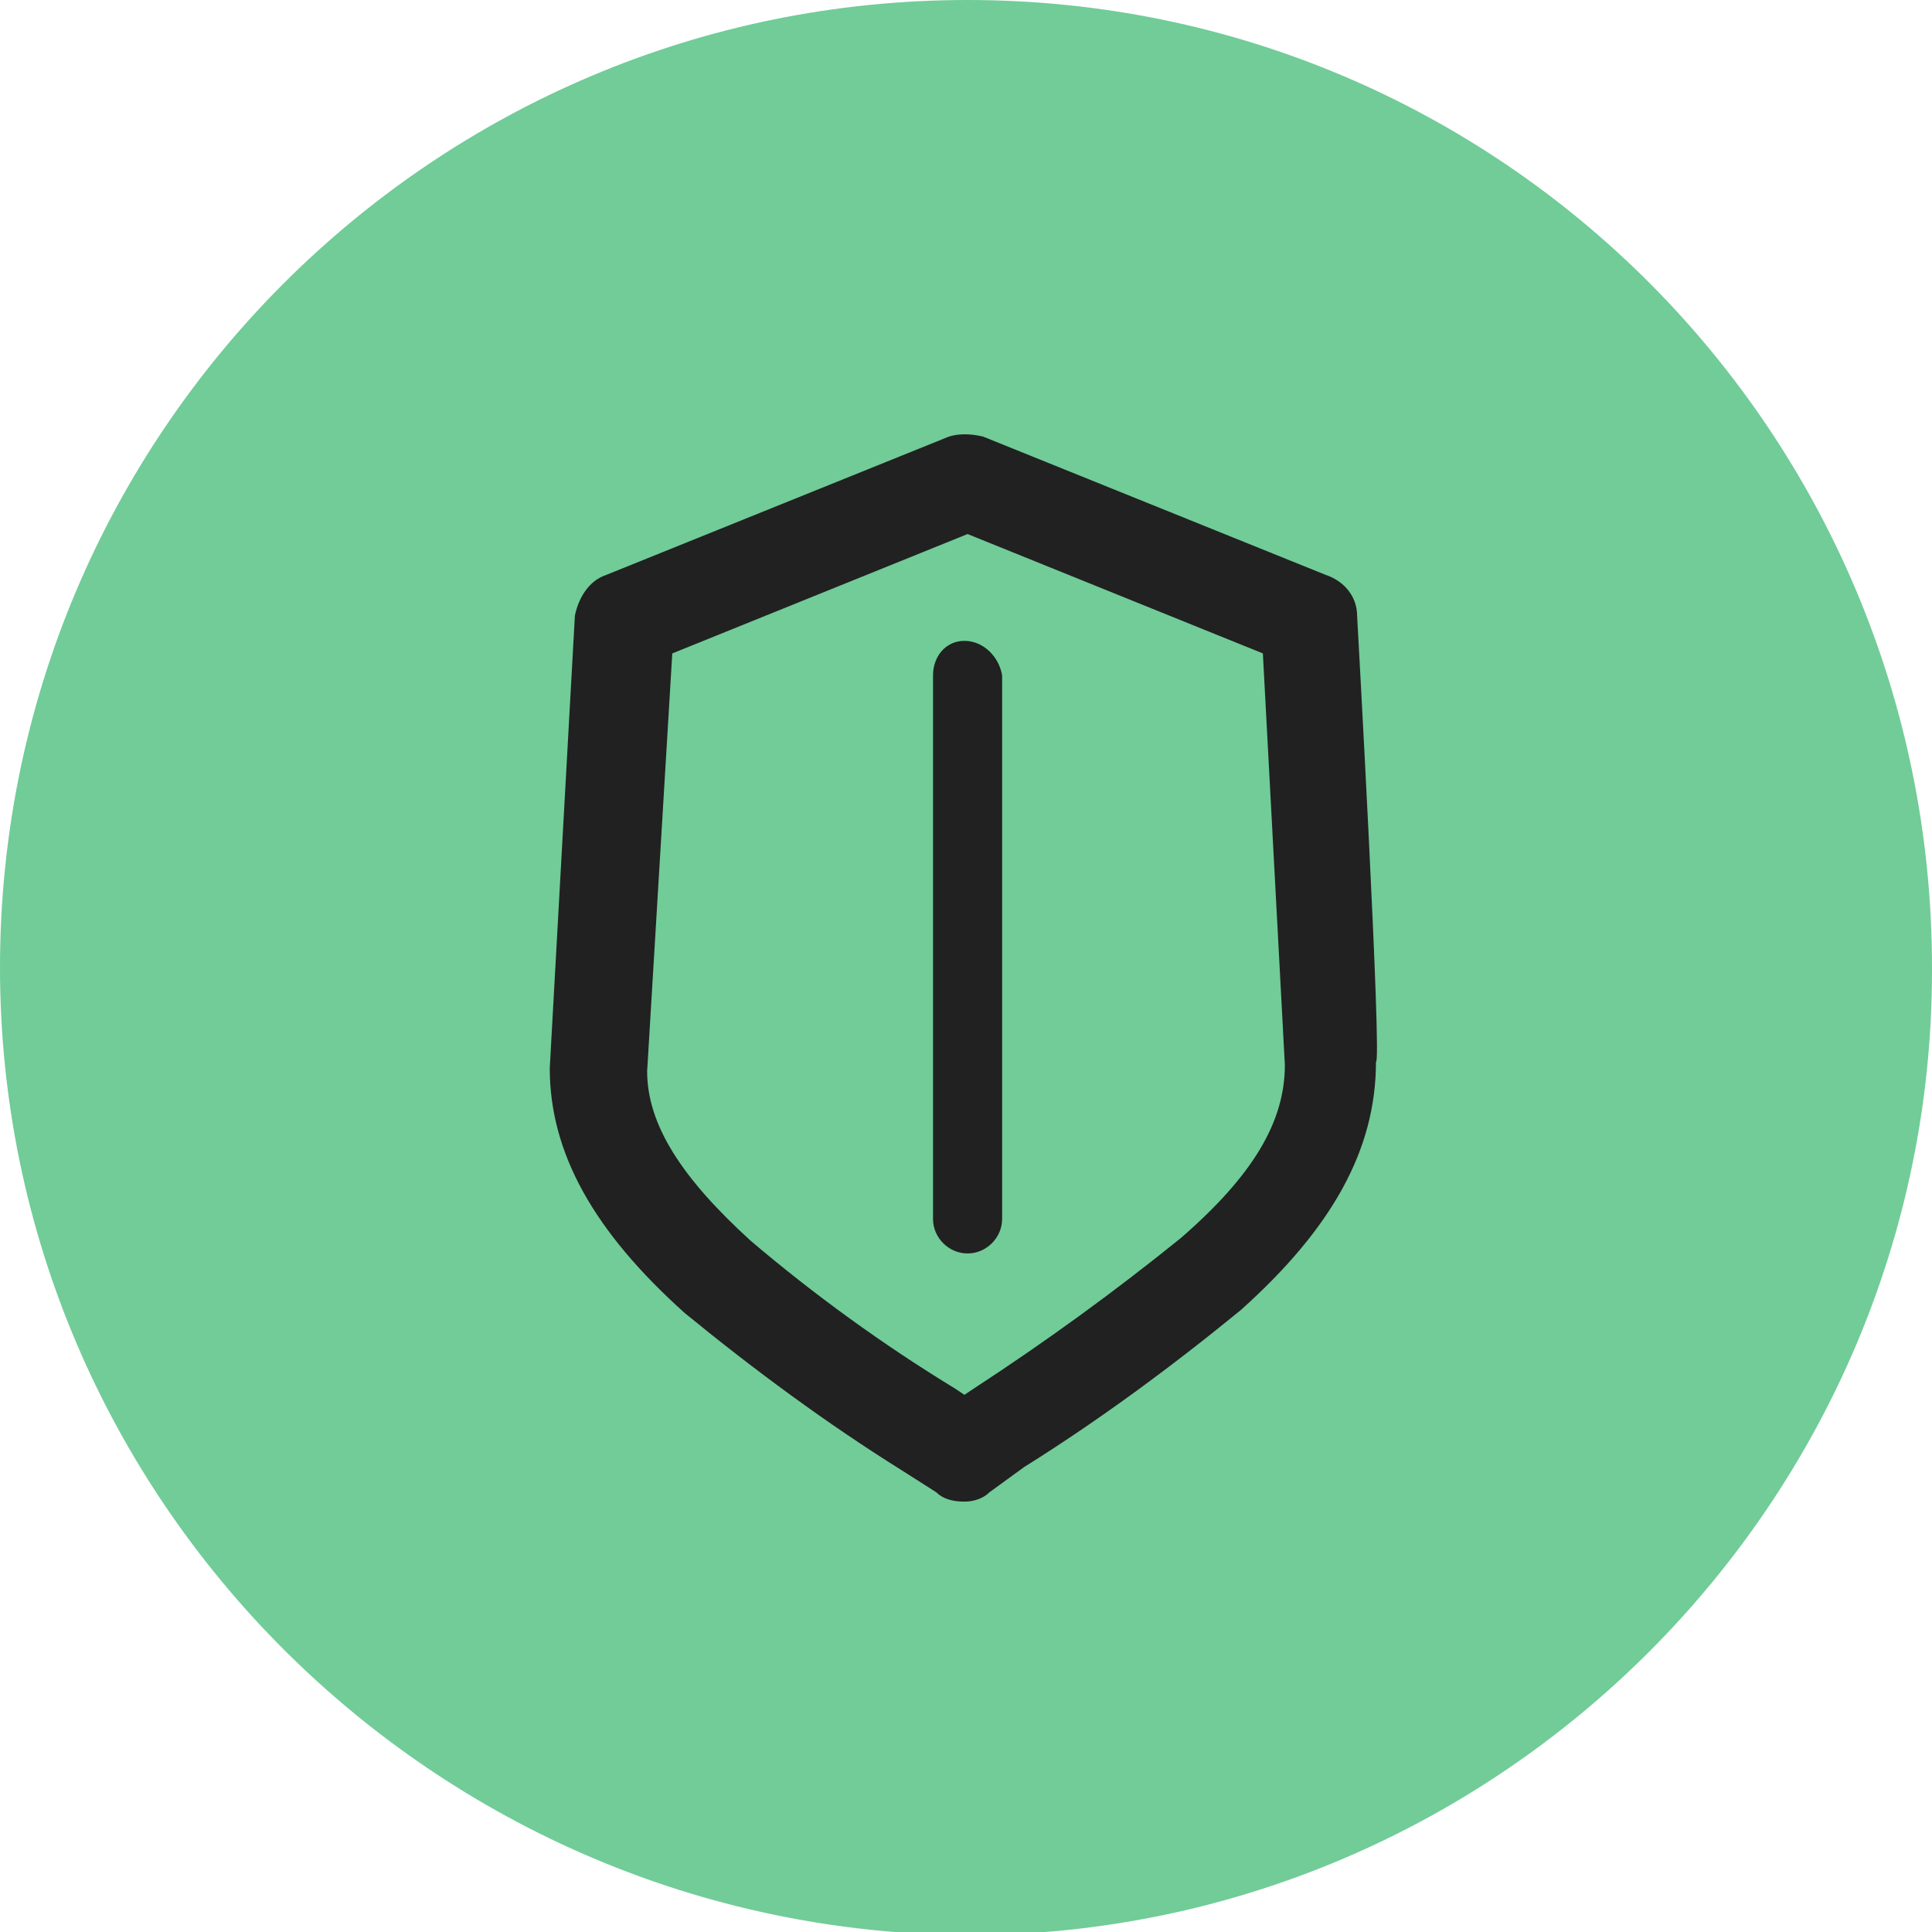
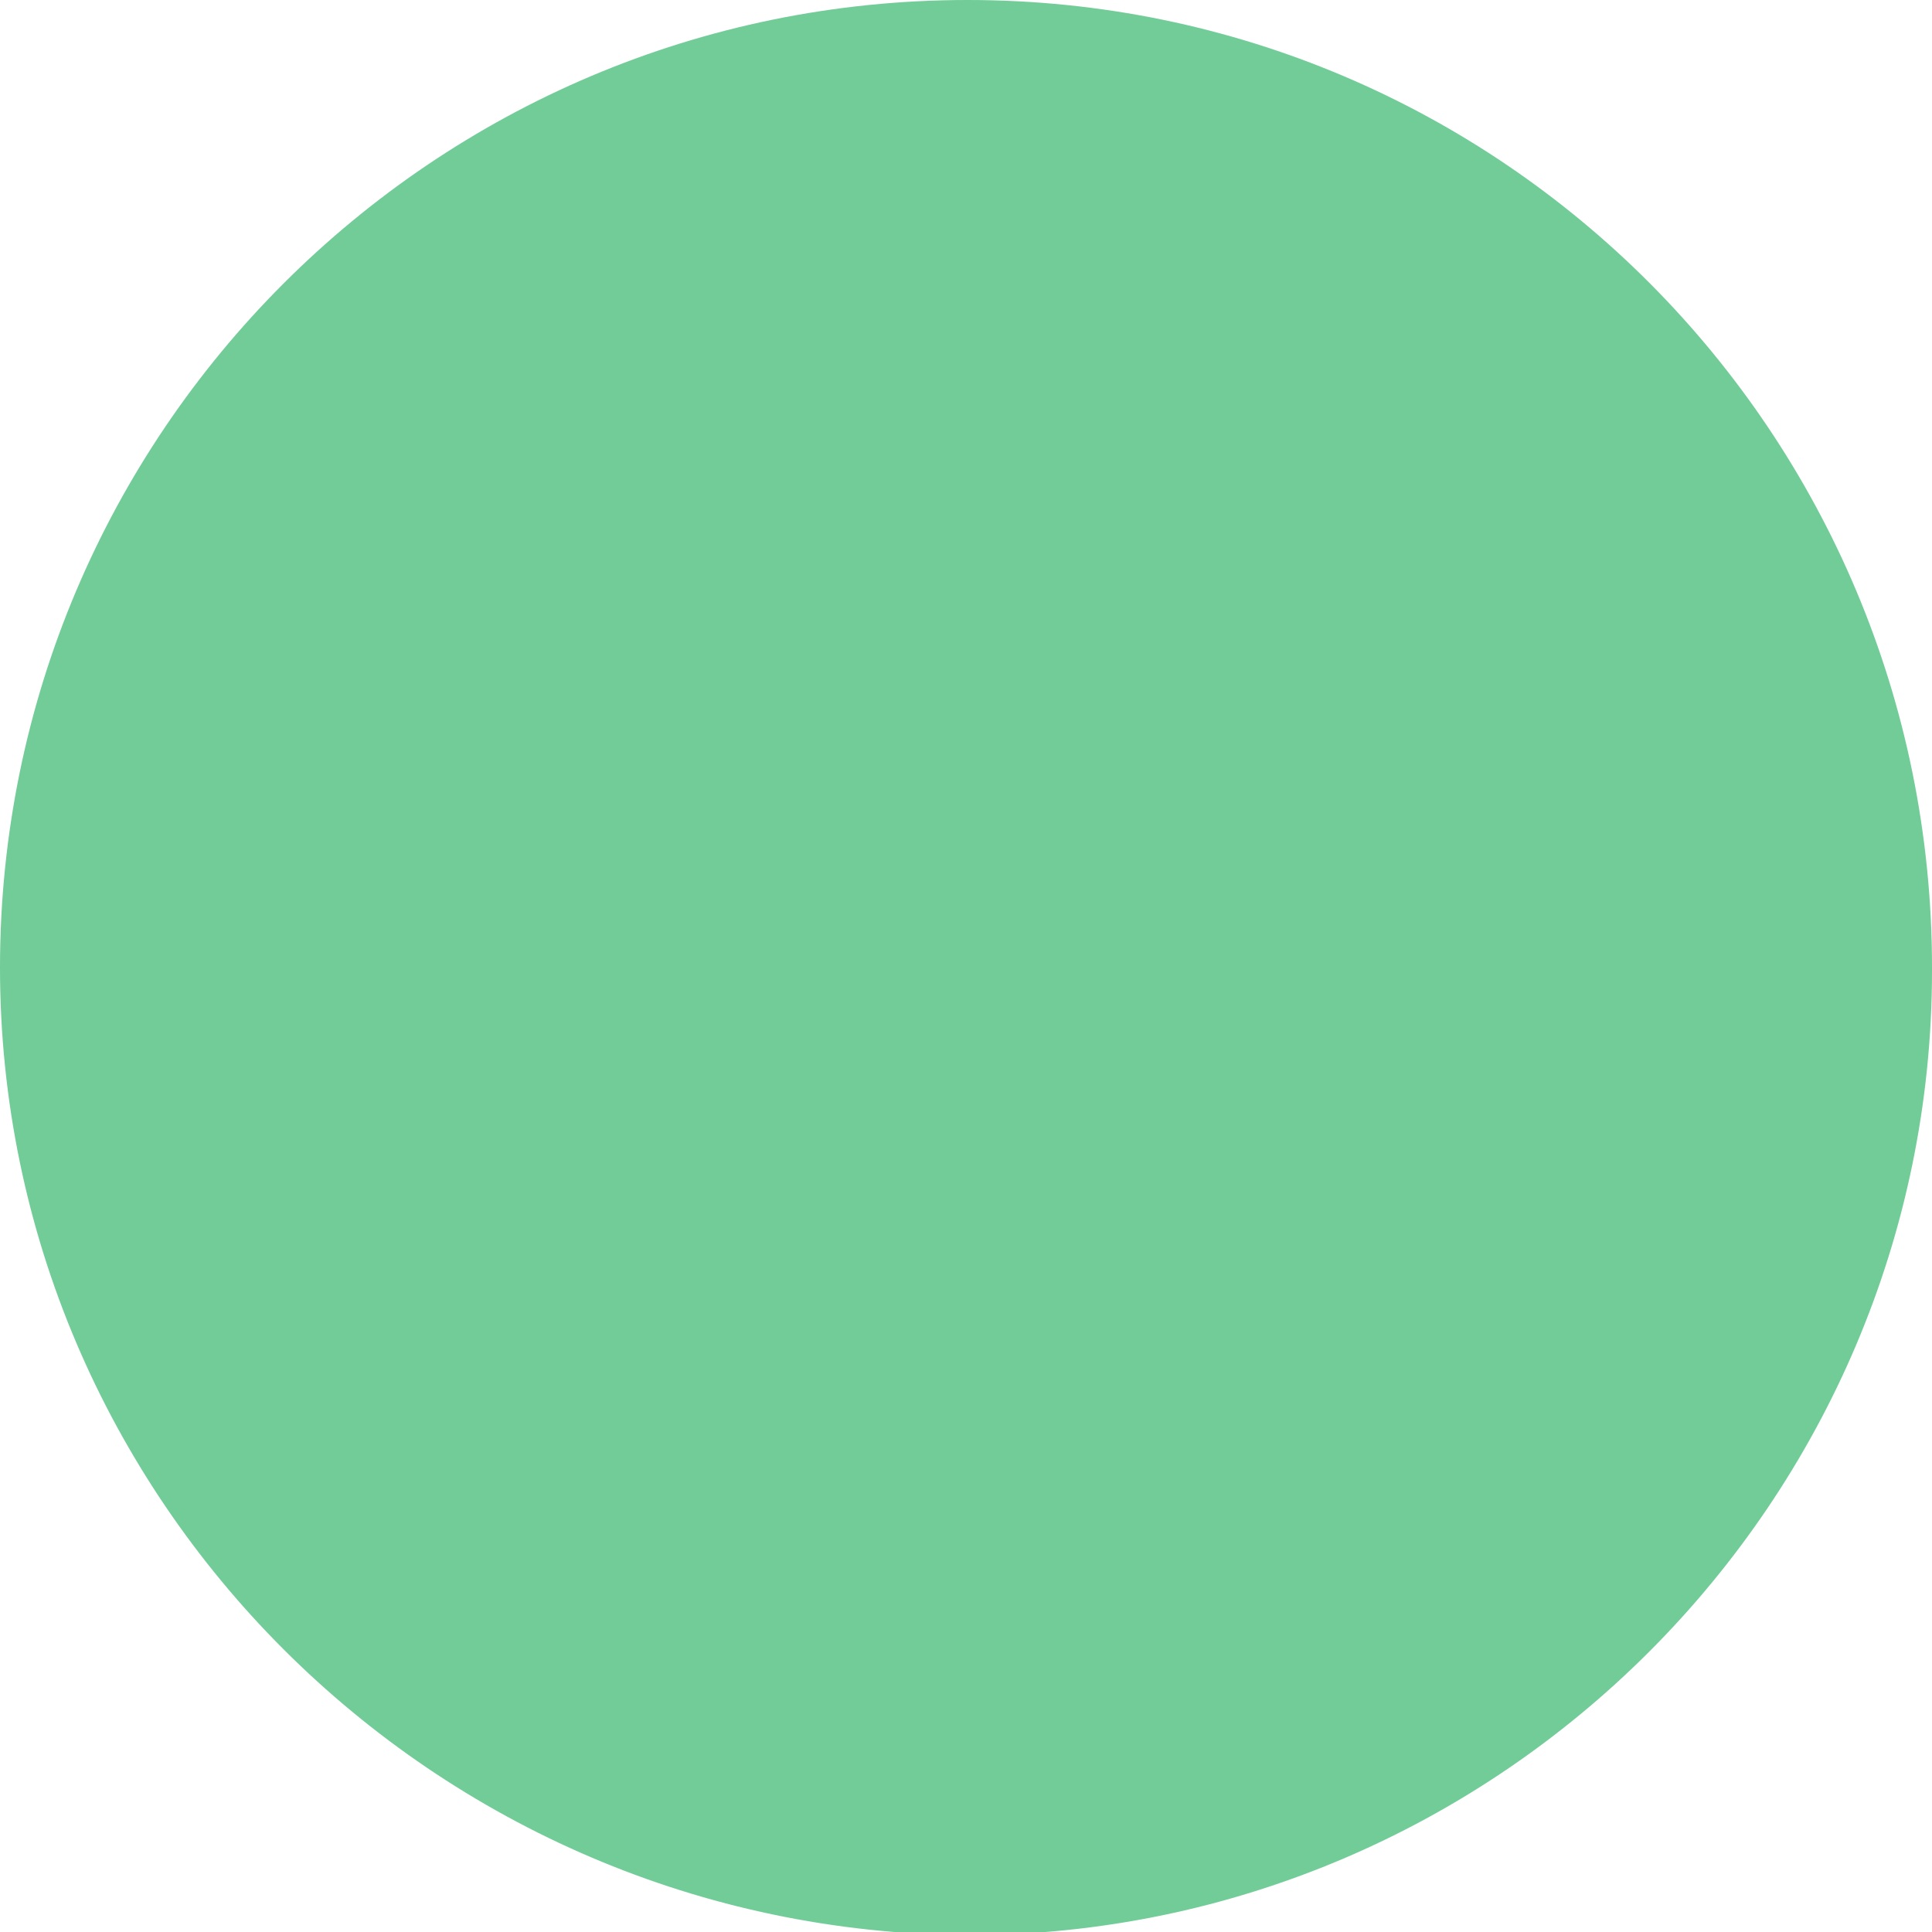
<svg xmlns="http://www.w3.org/2000/svg" version="1.1" id="Livello_1" x="0px" y="0px" viewBox="0 0 61.5 61.5" style="enable-background:new 0 0 61.5 61.5;" xml:space="preserve">
  <style type="text/css">
	.st0{fill:#71CC98;}
	.st1{fill:#212121;}
</style>
  <path class="st0" d="M30.8,0L30.8,0c17,0,30.7,13.8,30.7,30.8v0.1c0,16.9-13.8,30.7-30.7,30.7l0,0C13.8,61.5,0,47.7,0,30.8l0,0  C0,13.8,13.8,0,30.8,0z" />
  <g>
-     <path class="st1" d="M43.2,19.6c0-0.6-0.4-1.1-1-1.3l-10.9-4.4c-0.4-0.1-0.8-0.1-1.1,0l-10.9,4.4c-0.6,0.2-0.9,0.8-1,1.3L17.5,34   c0,2.7,1.4,5.2,4.3,7.8c2.2,1.8,4.5,3.5,6.9,5l1.1,0.7c0.2,0.2,0.5,0.3,0.9,0.3l0,0c0.3,0,0.6-0.1,0.8-0.3l1.1-0.8   c2.4-1.5,4.7-3.2,6.9-5c2.9-2.6,4.3-5.1,4.3-7.9C44,33.9,43.2,19.6,43.2,19.6z M40.9,33.9c0,1.8-1,3.5-3.3,5.5   c-2.1,1.7-4.3,3.3-6.6,4.8l-0.3,0.2l-0.3-0.2c-2.3-1.4-4.5-3-6.5-4.7c-2.2-2-3.3-3.7-3.3-5.4l0.8-13.3l9.4-3.8l9.4,3.8L40.9,33.9   L40.9,33.9z" />
-     <path class="st1" d="M30.7,20.4c-0.6,0-1,0.5-1,1.1v17.3l0,0c0,0.6,0.5,1.1,1.1,1.1s1.1-0.5,1.1-1.1V21.5l0,0   C31.8,20.9,31.3,20.4,30.7,20.4L30.7,20.4z" />
-   </g>
+     </g>
</svg>